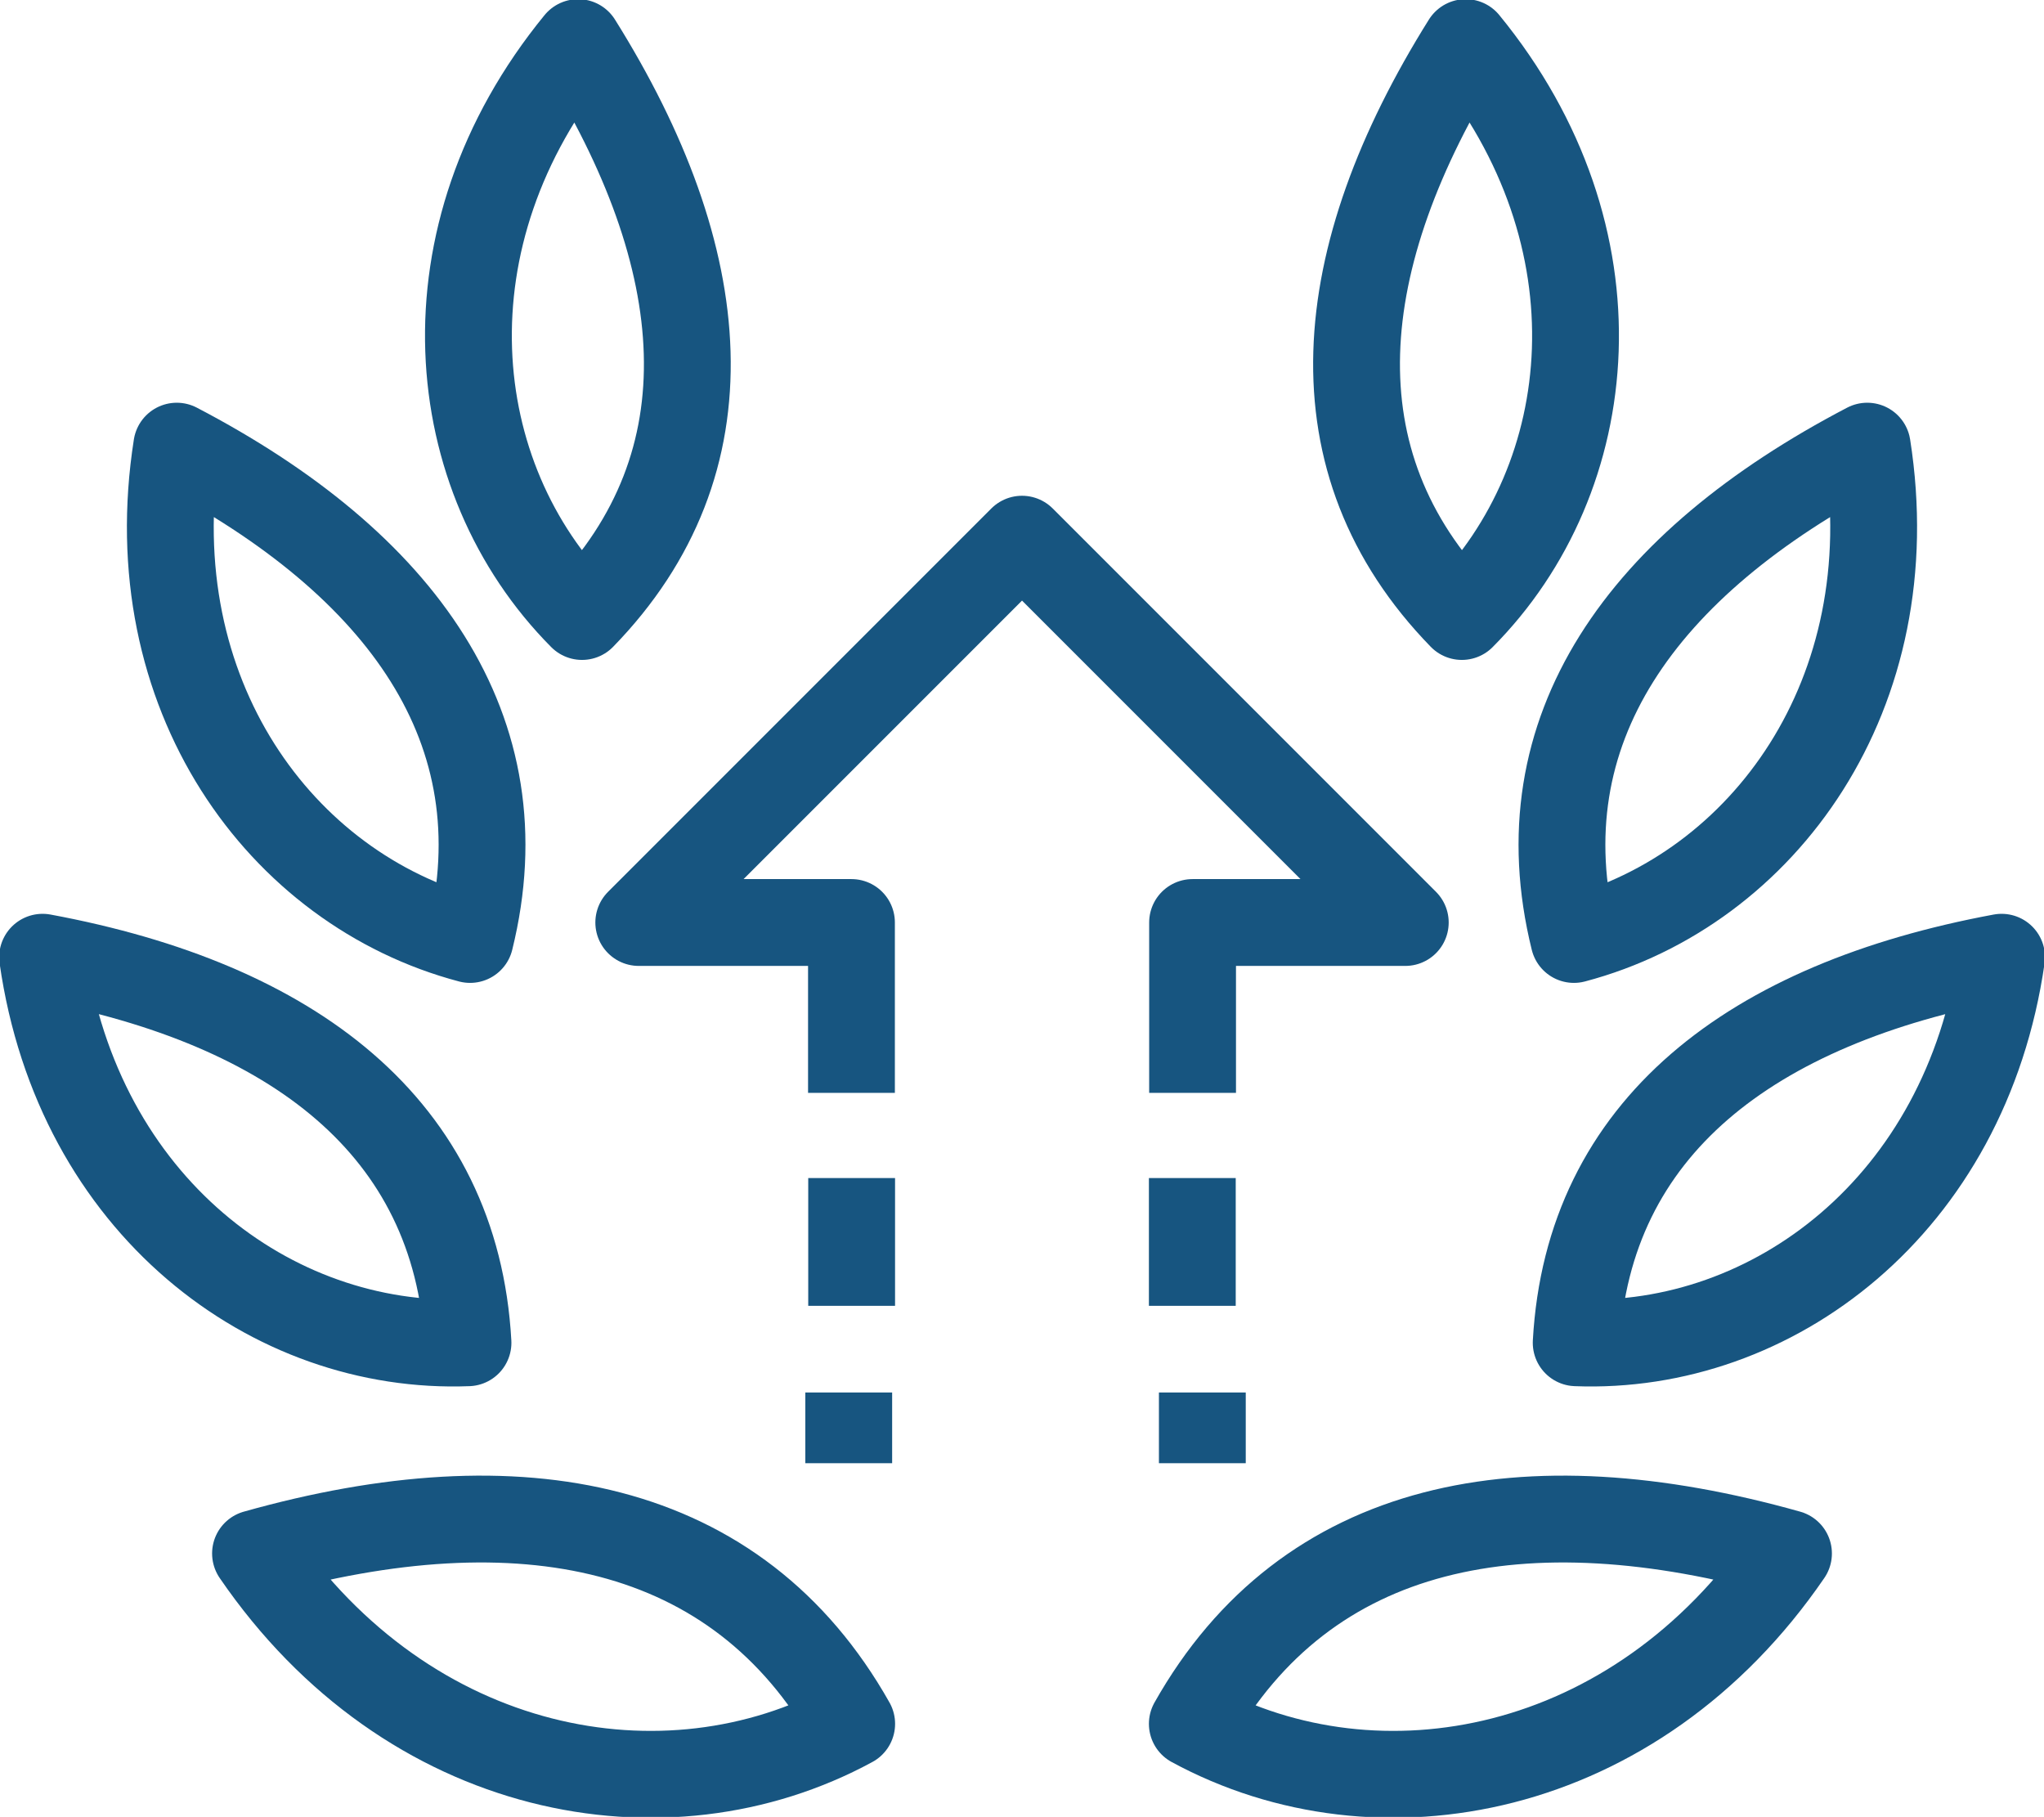
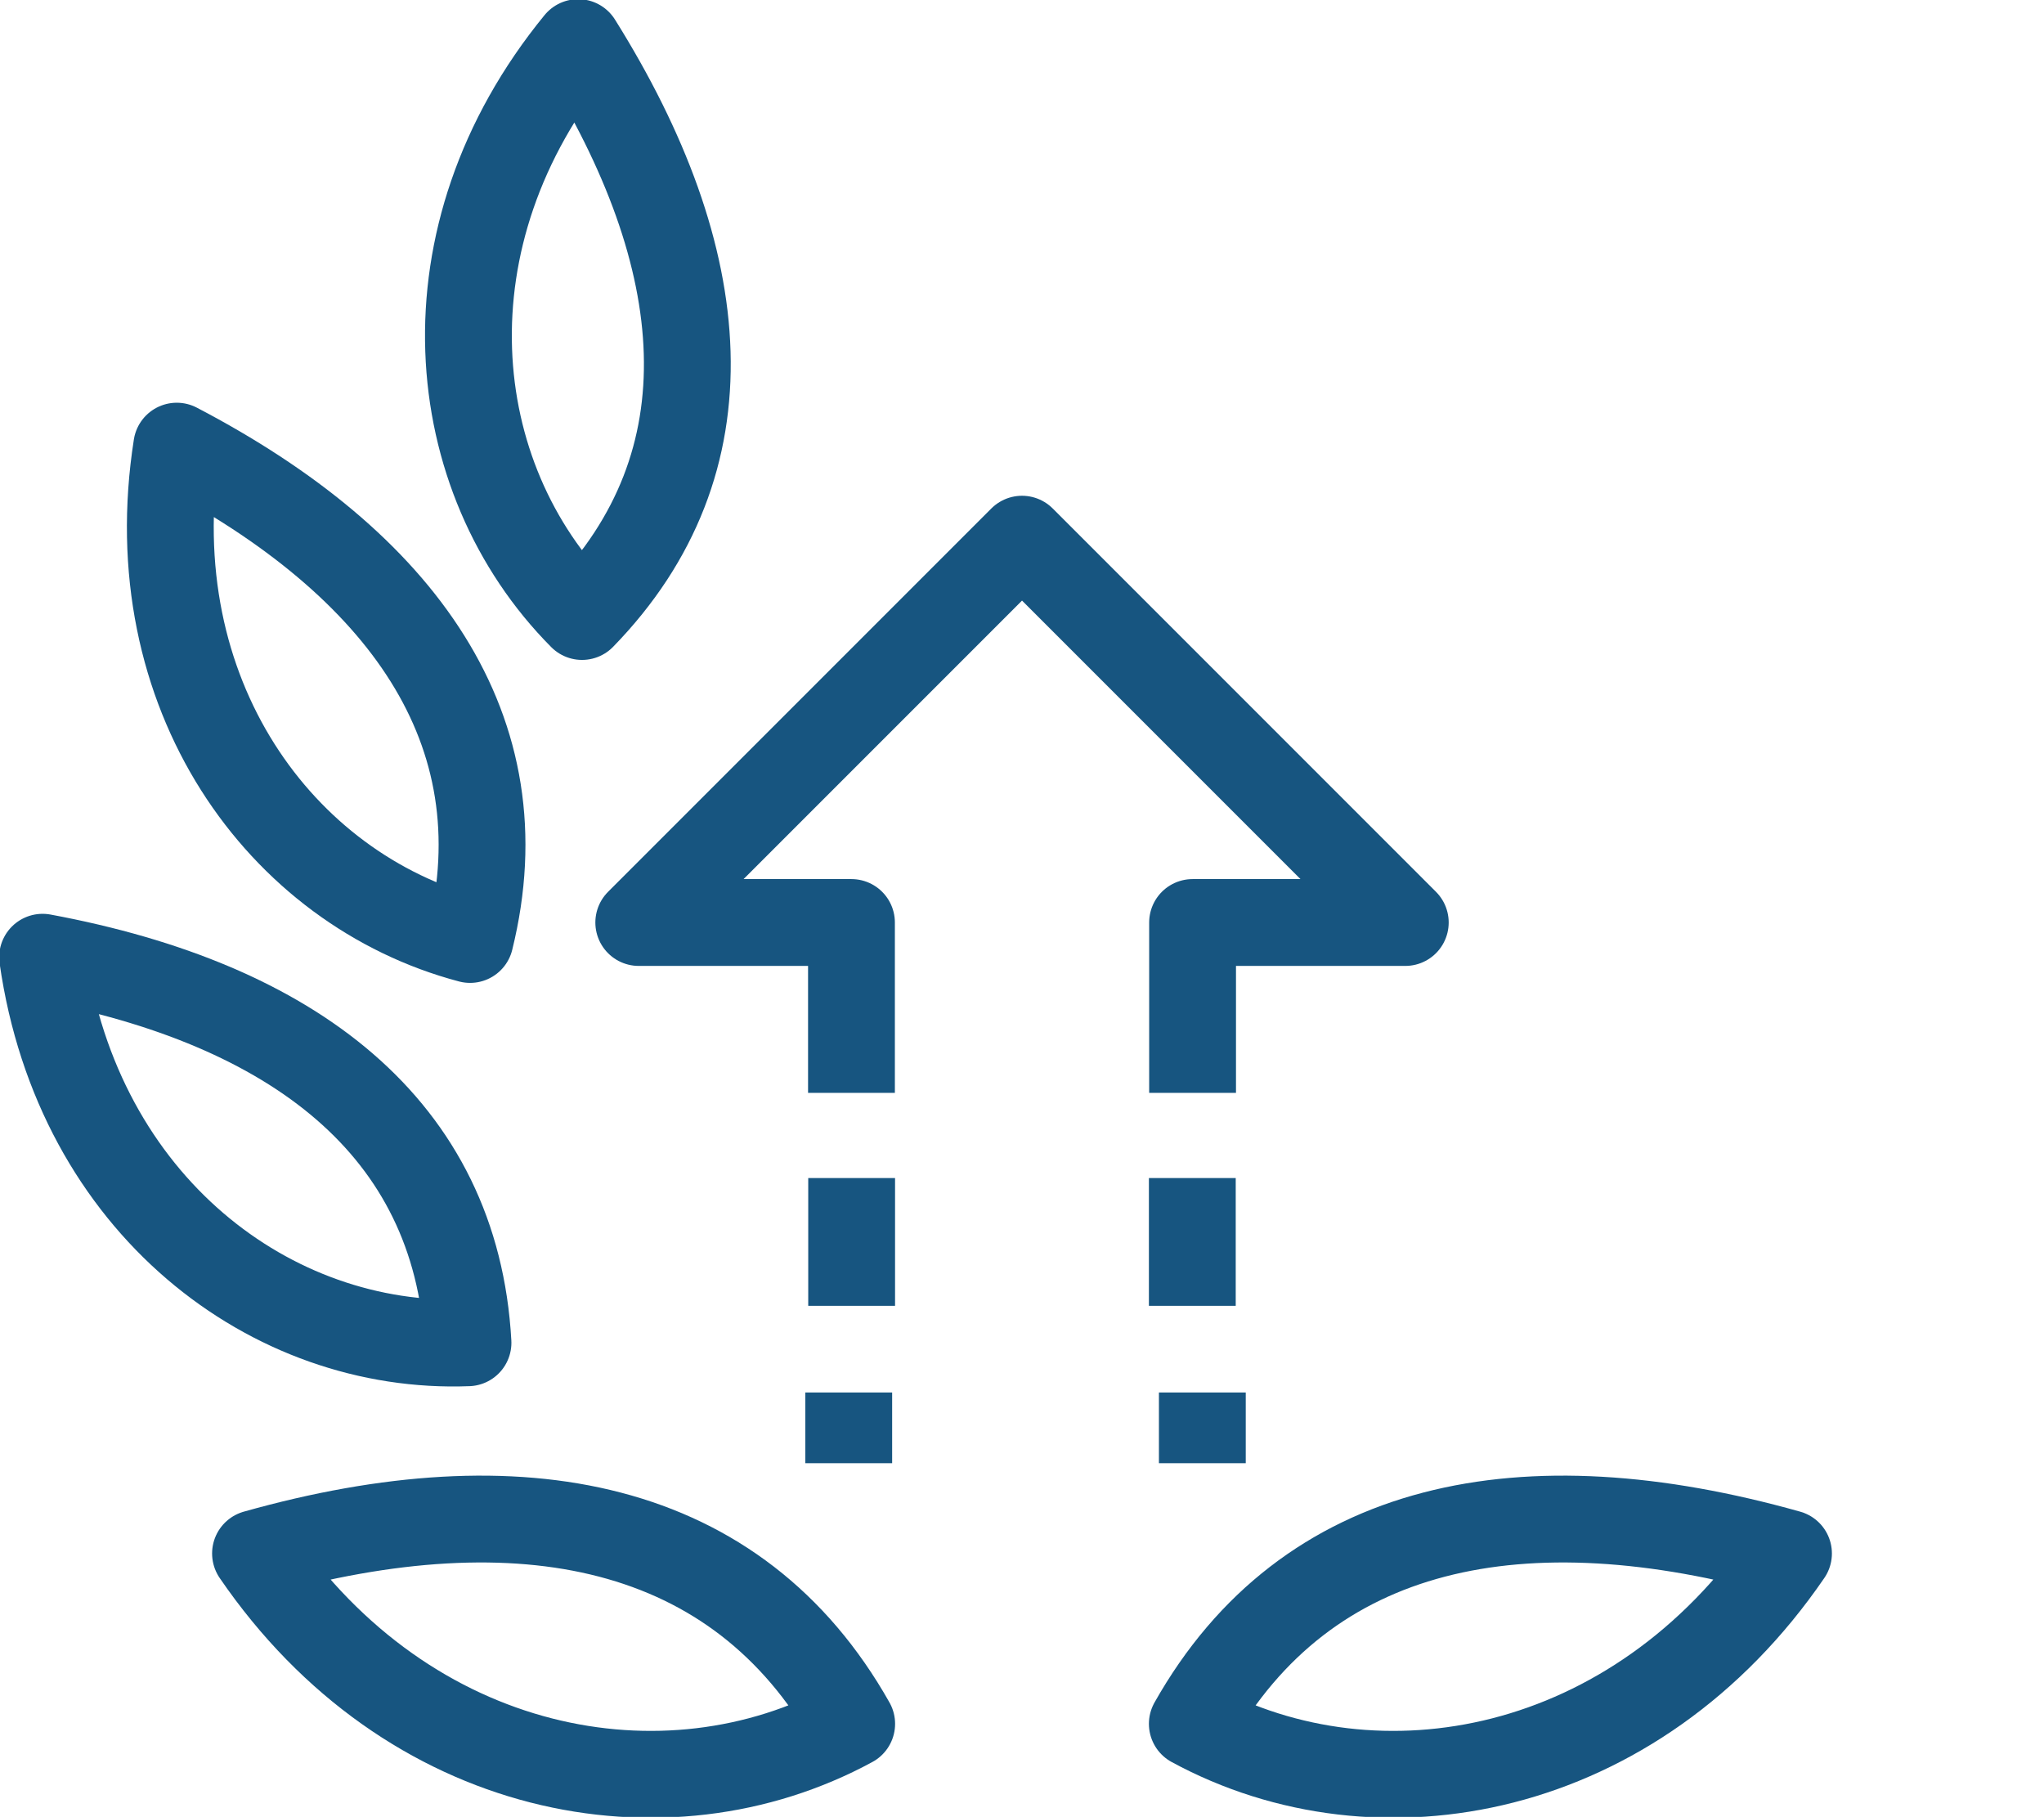
<svg xmlns="http://www.w3.org/2000/svg" id="Group_4978" data-name="Group 4978" width="47.087" height="41.849" viewBox="0 0 47.087 41.849">
  <defs>
    <clipPath id="clip-path">
      <rect id="Rectangle_46" data-name="Rectangle 46" width="47.087" height="41.849" fill="none" stroke="#175580" stroke-width="2" />
    </clipPath>
  </defs>
  <path id="Path_6144" data-name="Path 6144" d="M124.9,114.038v-3.924H120l8.829-8.829,8.829,8.829h-4.9v3.924" transform="translate(-105.285 -88.866)" fill="none" stroke="#175580" stroke-linejoin="round" stroke-width="2" />
  <g id="Group_4962" data-name="Group 4962">
    <g id="Group_4961" data-name="Group 4961" clip-path="url(#clip-path)">
      <path id="Path_6145" data-name="Path 6145" d="M224,290.056c2.636-4.672,7.633-5.641,13.734-3.924C234.208,291.282,228.292,292.386,224,290.056Z" transform="translate(-196.533 -250.351)" fill="none" stroke="#175580" stroke-linecap="round" stroke-linejoin="round" stroke-width="2" />
-       <path id="Path_6146" data-name="Path 6146" d="M296.116,188.684c.276-4.958,4.028-7.808,9.8-8.88C305.093,185.523,300.633,188.861,296.116,188.684Z" transform="translate(-259.806 -157.756)" fill="none" stroke="#175580" stroke-linecap="round" stroke-linejoin="round" stroke-width="2" />
-       <path id="Path_6147" data-name="Path 6147" d="M293.716,95.167c-1.192-4.821,1.558-8.646,6.757-11.363C301.369,89.512,298.086,94.011,293.716,95.167Z" transform="translate(-257.458 -73.528)" fill="none" stroke="#175580" stroke-linecap="round" stroke-linejoin="round" stroke-width="2" />
-       <path id="Path_6148" data-name="Path 6148" d="M257.3,21.219c-3.464-3.557-3.024-8.247.089-13.219C261.049,12.471,260.49,18.013,257.3,21.219Z" transform="translate(-223.624 -7.019)" fill="none" stroke="#175580" stroke-linecap="round" stroke-linejoin="round" stroke-width="2" />
      <path id="Path_6149" data-name="Path 6149" d="M61.734,290.056C59.1,285.384,54.1,284.415,48,286.132,51.525,291.282,57.442,292.386,61.734,290.056Z" transform="translate(-42.114 -250.351)" fill="none" stroke="#175580" stroke-linecap="round" stroke-linejoin="round" stroke-width="2" />
      <path id="Path_6150" data-name="Path 6150" d="M17.8,188.684c-.276-4.958-4.028-7.808-9.8-8.88C8.818,185.523,13.279,188.861,17.8,188.684Z" transform="translate(-7.019 -157.756)" fill="none" stroke="#175580" stroke-linecap="round" stroke-linejoin="round" stroke-width="2" />
      <path id="Path_6151" data-name="Path 6151" d="M38.906,95.167c1.192-4.821-1.558-8.646-6.757-11.363C31.252,89.512,34.536,94.011,38.906,95.167Z" transform="translate(-28.077 -73.528)" fill="none" stroke="#175580" stroke-linecap="round" stroke-linejoin="round" stroke-width="2" />
      <path id="Path_6152" data-name="Path 6152" d="M90.617,21.219c3.464-3.557,3.024-8.247-.089-13.219C86.87,12.471,87.43,18.013,90.617,21.219Z" transform="translate(-77.209 -7.019)" fill="none" stroke="#175580" stroke-linecap="round" stroke-linejoin="round" stroke-width="2" />
      <line id="Line_29" data-name="Line 29" y2="2.943" transform="translate(19.619 27.134)" fill="none" stroke="#175580" stroke-miterlimit="10" stroke-width="2" />
      <line id="Line_30" data-name="Line 30" y2="2.943" transform="translate(27.467 27.134)" fill="none" stroke="#175580" stroke-miterlimit="10" stroke-width="2" />
      <line id="Line_31" data-name="Line 31" y1="1.629" transform="translate(19.552 32.073)" fill="none" stroke="#175580" stroke-miterlimit="10" stroke-width="2" />
      <line id="Line_32" data-name="Line 32" y2="1.629" transform="translate(27.698 32.073)" fill="none" stroke="#175580" stroke-miterlimit="10" stroke-width="2" />
    </g>
  </g>
</svg>